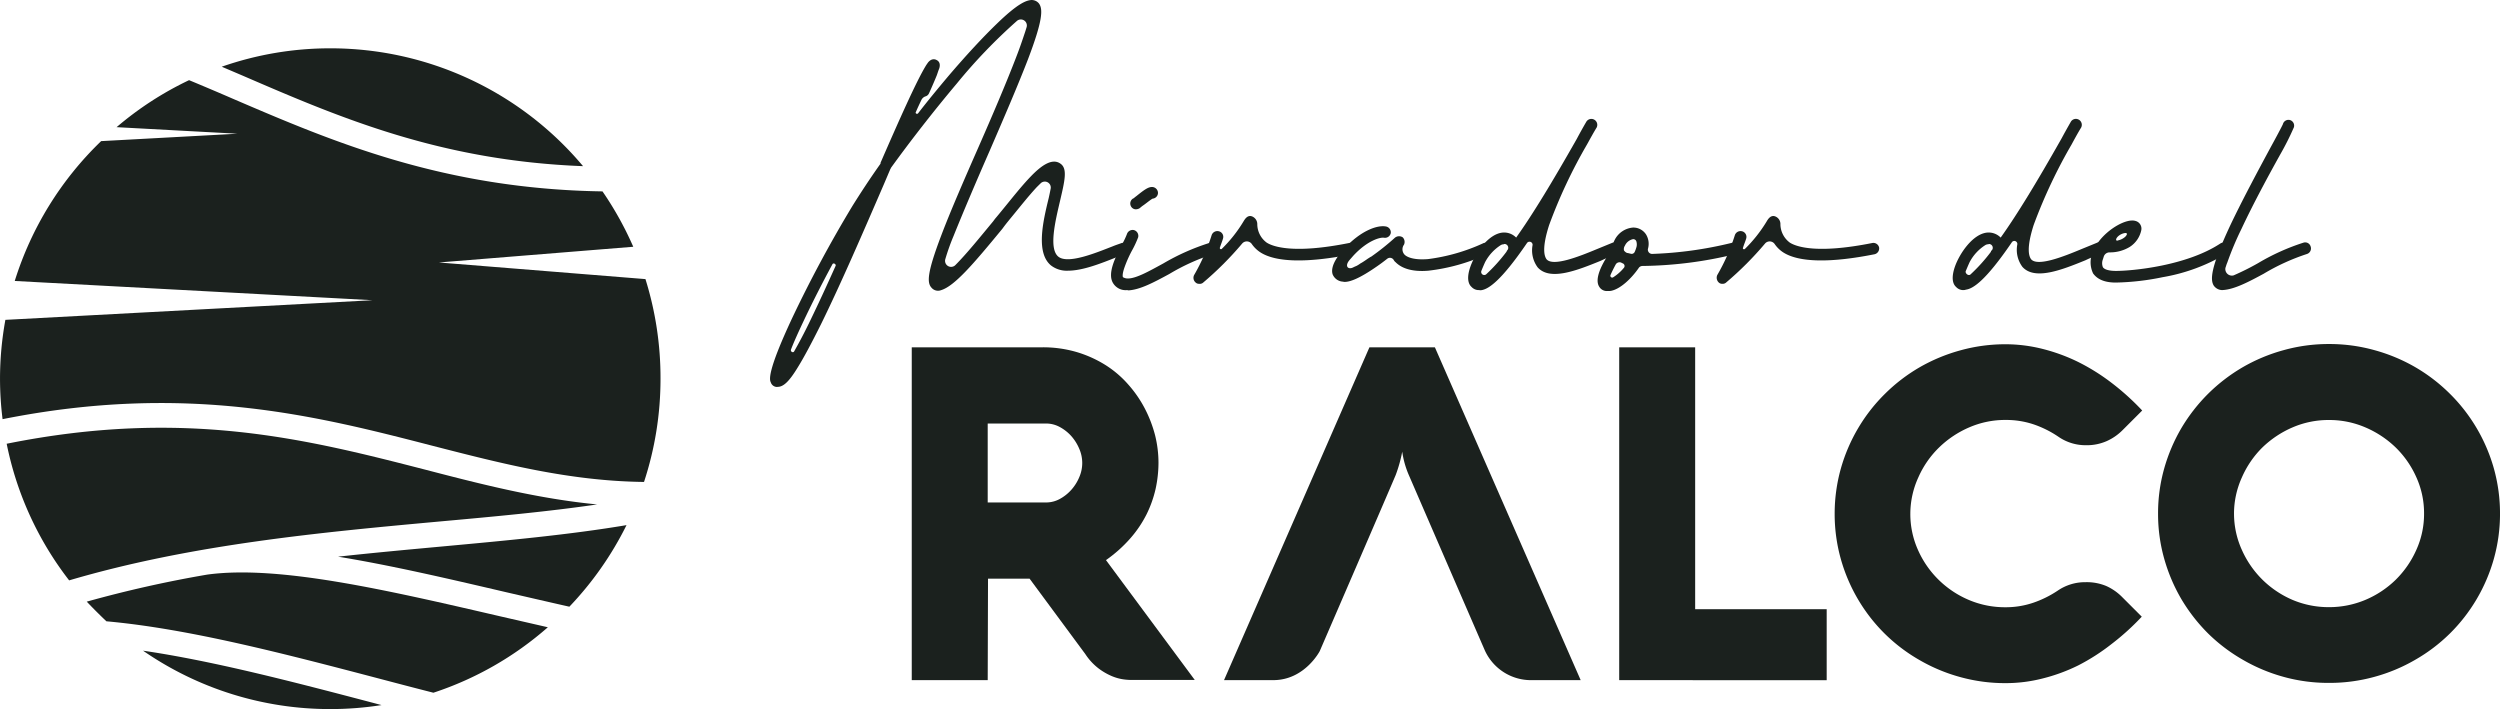
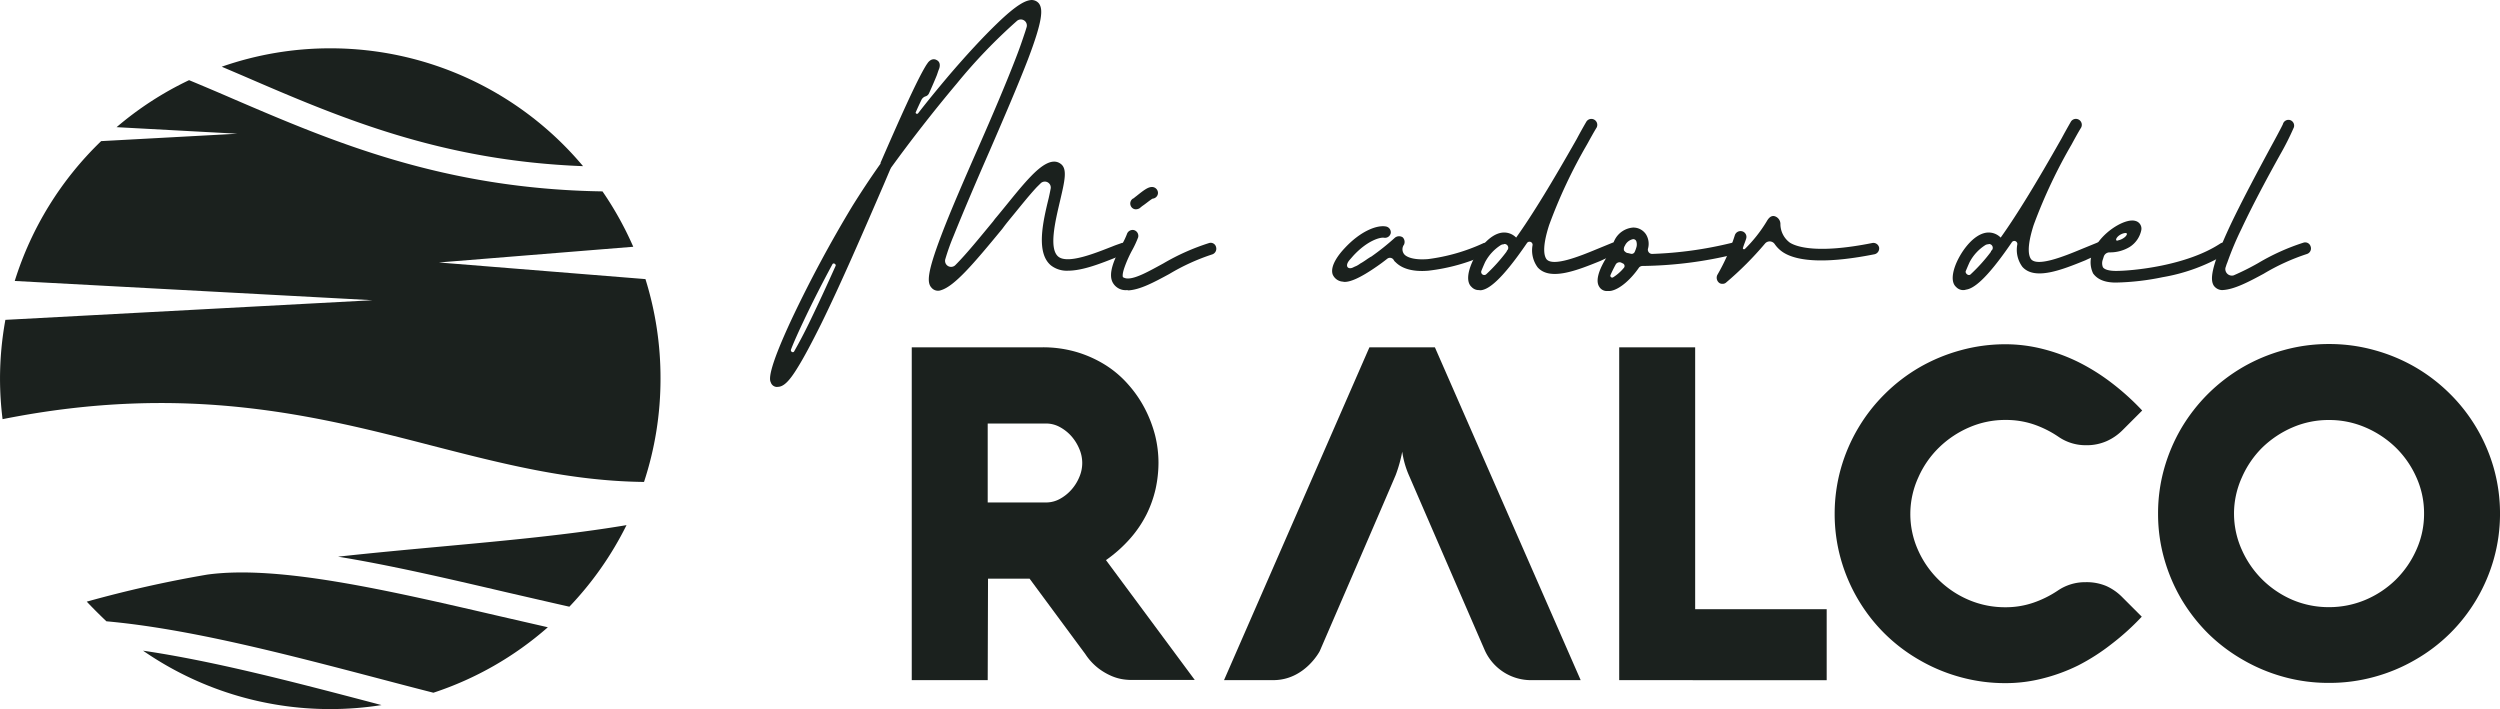
<svg xmlns="http://www.w3.org/2000/svg" width="352.172" height="99.888" viewBox="0 0 352.172 99.888">
  <g id="logo_proyecto_master_escritorio" transform="translate(0.03 -0.009)">
    <path id="Trazado_13864" data-name="Trazado 13864" d="M-274.482,416.306h-10.7V369.42h18.389a16.784,16.784,0,0,1,4.888.682,16.488,16.488,0,0,1,4.058,1.844,14.626,14.626,0,0,1,3.209,2.767,16.6,16.6,0,0,1,2.324,3.4,17.716,17.716,0,0,1,1.42,3.735,16.159,16.159,0,0,1,.47,3.827,17.522,17.522,0,0,1-.406,3.689,16.149,16.149,0,0,1-1.291,3.615,16.129,16.129,0,0,1-2.3,3.385,19.236,19.236,0,0,1-3.4,3.034l12.505,16.877h-9.13a8.182,8.182,0,0,1-1.005-.092,6.733,6.733,0,0,1-1.586-.461,8.824,8.824,0,0,1-1.844-1.079,8.2,8.2,0,0,1-1.844-2l-7.857-10.633h-5.856Zm8.245-25.029a4.021,4.021,0,0,0,1.9-.489,6.04,6.04,0,0,0,1.623-1.282,6.335,6.335,0,0,0,1.125-1.78,5.044,5.044,0,0,0,.424-2.01,5.044,5.044,0,0,0-.424-2.01,6.519,6.519,0,0,0-1.125-1.789,6.014,6.014,0,0,0-1.623-1.273,4.021,4.021,0,0,0-1.9-.489h-8.245v11.122Z" transform="translate(413.589 -320.486)" fill="#1b211e" />
    <path id="Trazado_13865" data-name="Trazado 13865" d="M-177.12,416.306V369.42h10.7v36.889h18.528v10.006Z" transform="translate(405.185 -320.486)" fill="#1b211e" />
    <path id="Trazado_13866" data-name="Trazado 13866" d="M-133.549,392.808a12.386,12.386,0,0,0,1.079,5.128,13.584,13.584,0,0,0,2.914,4.205,13.667,13.667,0,0,0,4.251,2.831A13.03,13.03,0,0,0-120.167,406a11.989,11.989,0,0,0,3.938-.636,14.755,14.755,0,0,0,3.458-1.715,6.815,6.815,0,0,1,3.919-1.18,7.12,7.12,0,0,1,2.914.544,7.378,7.378,0,0,1,2.223,1.549l2.767,2.767a34.781,34.781,0,0,1-4.307,3.892,28.887,28.887,0,0,1-4.639,2.97,24.843,24.843,0,0,1-5.026,1.844,20.835,20.835,0,0,1-5.2.655,23.626,23.626,0,0,1-6.382-.849,24.093,24.093,0,0,1-5.764-2.407,23.684,23.684,0,0,1-4.869-3.689,23.756,23.756,0,0,1-3.763-4.823,23.912,23.912,0,0,1-2.444-5.718,23.453,23.453,0,0,1-.867-6.363,23.555,23.555,0,0,1,.867-6.363,23.976,23.976,0,0,1,2.444-5.708,23.755,23.755,0,0,1,3.763-4.823,24.05,24.05,0,0,1,4.869-3.735,24.448,24.448,0,0,1,5.764-2.4,23.625,23.625,0,0,1,6.382-.858,21.264,21.264,0,0,1,5.2.655,25.444,25.444,0,0,1,5.026,1.844,28.891,28.891,0,0,1,4.7,2.942,34.785,34.785,0,0,1,4.307,3.892l-2.767,2.767a7.433,7.433,0,0,1-2.25,1.549,6.925,6.925,0,0,1-2.887.572,6.723,6.723,0,0,1-3.919-1.208,14.645,14.645,0,0,0-3.486-1.734,12.182,12.182,0,0,0-3.91-.618,12.727,12.727,0,0,0-5.137,1.042,14,14,0,0,0-4.251,2.831,13.4,13.4,0,0,0-2.914,4.187A12.367,12.367,0,0,0-133.549,392.808Z" transform="translate(402.626 -320.449)" fill="#1b211e" />
    <path id="Trazado_13867" data-name="Trazado 13867" d="M-94.81,392.806a23.194,23.194,0,0,1,.867-6.363,24.365,24.365,0,0,1,2.435-5.709,24.421,24.421,0,0,1,3.763-4.823,24.372,24.372,0,0,1,4.879-3.735,24.289,24.289,0,0,1,5.764-2.4,23.562,23.562,0,0,1,6.373-.858,23.628,23.628,0,0,1,6.382.858,24.29,24.29,0,0,1,5.764,2.4,24.052,24.052,0,0,1,4.869,3.735,23.758,23.758,0,0,1,3.763,4.823,23.978,23.978,0,0,1,2.444,5.709,23.554,23.554,0,0,1,.867,6.363,23.452,23.452,0,0,1-.867,6.363,23.913,23.913,0,0,1-2.444,5.718,23.757,23.757,0,0,1-3.763,4.823,23.684,23.684,0,0,1-4.869,3.689,23.976,23.976,0,0,1-5.764,2.407,23.627,23.627,0,0,1-6.382.848,23.544,23.544,0,0,1-6.391-.848,24.118,24.118,0,0,1-5.745-2.407,23.977,23.977,0,0,1-4.879-3.689,24.421,24.421,0,0,1-3.763-4.823,24.264,24.264,0,0,1-2.435-5.718,23.056,23.056,0,0,1-.867-6.363Zm10.7,0A12.386,12.386,0,0,0-83,397.933a13.741,13.741,0,0,0,2.914,4.205,13.777,13.777,0,0,0,4.215,2.822,13.068,13.068,0,0,0,5.137,1.024,13.151,13.151,0,0,0,5.128-1.024,13.751,13.751,0,0,0,4.27-2.831,13.714,13.714,0,0,0,2.905-4.205A12.247,12.247,0,0,0-57.34,392.8a12.229,12.229,0,0,0-1.088-5.118,13.529,13.529,0,0,0-2.905-4.187,14.083,14.083,0,0,0-4.27-2.831,12.847,12.847,0,0,0-5.128-1.042,12.764,12.764,0,0,0-5.137,1.042,14.11,14.11,0,0,0-4.251,2.831,13.547,13.547,0,0,0-2.877,4.2,12.367,12.367,0,0,0-1.116,5.118Z" transform="translate(398.784 -320.447)" fill="#1b211e" />
    <path id="Trazado_13868" data-name="Trazado 13868" d="M-212.377,384.111a19.422,19.422,0,0,1-.922,3.3c-.553,1.346-10.7,24.808-10.7,24.808s-2.121,4.085-6.539,4.085h-6.944L-217,369.42h9.222l20.538,46.886h-6.9a7.138,7.138,0,0,1-6.585-4.15c-1.9-4.362-10.726-24.743-10.726-24.743a12.911,12.911,0,0,1-.931-3.3Z" transform="translate(409.879 -320.486)" fill="#1b211e" />
    <path id="Trazado_13869" data-name="Trazado 13869" d="M-305.742,370.864a.673.673,0,0,1-.267,0,.922.922,0,0,1-.71-.627c-.175-.35-.572-1.411,3.016-9.075a178.17,178.17,0,0,1,8.494-15.8c1.107-1.771,2.435-3.809,3.947-5.939V339.3c2.7-6.2,5.008-11.38,6.336-13.594.129-.221.267-.4.35-.526.535-.664,1.061-.443,1.2-.36.664.314.443,1.061.35,1.282s-.175.489-.3.848c-.267.664-.664,1.586-1.107,2.564a.784.784,0,0,1-.535.443,1,1,0,0,0-.535.489c-.258.535-.526,1.107-.793,1.725-.092.175.175.314.314.175,1.365-1.771,2.831-3.541,4.242-5.22,2.573-3.016,4.915-5.533,6.825-7.378,2.96-2.877,4.113-3.274,4.777-3.366a1.319,1.319,0,0,1,1.2.489c.572.793.526,2.389-1.549,7.839-1.42,3.689-3.458,8.411-5.45,13.013-1.844,4.205-3.689,8.54-5.045,11.906a30.856,30.856,0,0,0-1.153,3.237.848.848,0,0,0,.38.979.848.848,0,0,0,1.041-.14c1.549-1.549,3.449-3.9,5.312-6.151l.267-.36c.3-.35.664-.793,1.061-1.282,1.2-1.457,2.656-3.32,3.984-4.694s2.97-2.7,4.205-1.771c.978.71.572,2.389-.092,5.229s-1.6,6.686-.258,7.83,5.441-.572,7.608-1.411c.443-.184.839-.314,1.2-.443a.8.8,0,0,1,1.061.4.858.858,0,0,1-.443,1.107c-.35.129-.756.3-1.2.443-2.121.839-4.731,1.9-6.861,1.9a3.634,3.634,0,0,1-2.389-.747c-2.121-1.771-1.153-6.068-.314-9.48.092-.4.184-.839.267-1.282a.839.839,0,0,0-.4-.935.839.839,0,0,0-1.008.141l-.535.526c-1.2,1.291-2.481,2.923-3.541,4.205-.4.489-.756.922-1.061,1.328l-.267.36c-4.113,5-6.732,8.06-8.632,8.632a1.19,1.19,0,0,1-1.328-.35c-.664-.71-.618-2.13,1.374-7.378,1.328-3.5,3.32-8.06,5.266-12.487s3.892-8.992,5.266-12.57c.535-1.374.922-2.527,1.245-3.5.046-.129.129-.4.221-.7a.848.848,0,0,0-.319-1.01.849.849,0,0,0-1.055.088,75.838,75.838,0,0,0-8.411,8.761c-3.274,3.892-6.557,8.106-9.3,11.906,0,.046-.046.092-.092.184-.3.7-.618,1.457-.922,2.167-2.831,6.548-6.022,13.944-8.853,19.7-1.328,2.656-2.435,4.74-3.32,6.151C-304.146,370.117-304.948,370.864-305.742,370.864Zm8.143-17c.129-.3-.314-.526-.443-.267-1.457,2.7-2.831,5.4-3.984,7.839-.793,1.678-1.42,3.053-1.844,4.159-.129.314.314.535.443.267.627-1.107,1.42-2.564,2.352-4.519,1.088-2.25,2.278-4.823,3.477-7.507Z" transform="translate(415.272 -316.36)" fill="#1b211e" />
    <path id="Trazado_13870" data-name="Trazado 13870" d="M-252.471,359.455a2.066,2.066,0,0,1-1.946-.922c-.922-1.374.314-3.763,1.282-5.626a9.893,9.893,0,0,0,.627-1.328.849.849,0,0,1,1.014-.572.848.848,0,0,1,.572,1.014,14.064,14.064,0,0,1-.747,1.642,16.95,16.95,0,0,0-1.153,2.527c-.4,1.107-.267,1.457-.221,1.457a1.308,1.308,0,0,0,.664.175c1.2,0,3.053-1.061,5-2.121a31.53,31.53,0,0,1,6.456-2.877.774.774,0,0,1,.613.074.775.775,0,0,1,.365.5.839.839,0,0,1-.526,1.024,29.744,29.744,0,0,0-6.068,2.767c-2.213,1.2-4.122,2.213-5.755,2.306Zm1.245-11.38a.775.775,0,0,1-.664-.35.83.83,0,0,1,.221-1.153c.083,0,.3-.221.489-.35,1.144-.922,1.678-1.291,2.213-1.291a.848.848,0,0,1,.839.848.821.821,0,0,1-.756.793c-.267.129-.968.71-1.282.922s-.443.35-.572.443A1.107,1.107,0,0,1-251.226,348.075Z" transform="translate(411.222 -318.581)" fill="#1b211e" />
-     <path id="Trazado_13871" data-name="Trazado 13871" d="M-241.357,358.915a.664.664,0,0,1-.48-.175.867.867,0,0,1-.221-1.061,27.944,27.944,0,0,0,2.472-5.626.848.848,0,0,1,1.024-.535.8.8,0,0,1,.508.388.8.8,0,0,1,.064.636c-.129.443-.3.839-.443,1.282a.166.166,0,0,0,.067.189.166.166,0,0,0,.2-.014,19.366,19.366,0,0,0,3.053-3.855c.184-.3.535-.922,1.153-.747a1.171,1.171,0,0,1,.8,1.153,3.246,3.246,0,0,0,1.328,2.564c.839.535,3.689,1.642,11.639.046a.839.839,0,0,1,.978.618.858.858,0,0,1-.664.978c-6.2,1.236-10.624,1.153-12.837-.267a4.362,4.362,0,0,1-1.2-1.153.858.858,0,0,0-.664-.392.858.858,0,0,0-.71.3,46.417,46.417,0,0,1-5.533,5.533.719.719,0,0,1-.535.138Z" transform="translate(410.243 -318.926)" fill="#1b211e" />
    <path id="Trazado_13872" data-name="Trazado 13872" d="M-219.208,358.768c-.138,0-.221-.046-.36-.046a1.678,1.678,0,0,1-1.328-1.014c-.4-1.236.922-2.877,1.688-3.689,2.259-2.435,4.556-3.283,5.8-3.062a.839.839,0,0,1,.7.922.83.83,0,0,1-.968.664c-.535-.083-2.352.4-4.344,2.573-.221.267-.48.526-.664.793-.48.756.046,1.153.71.8.175-.092.314-.138.489-.221a4.058,4.058,0,0,0,.489-.314,6.217,6.217,0,0,0,.572-.35c.221-.138.443-.314.664-.443a1.842,1.842,0,0,1,.314-.184,34.936,34.936,0,0,0,3.274-2.61.922.922,0,0,1,1.153-.092.922.922,0,0,1,.175,1.024,1.107,1.107,0,0,0,.046,1.374c.221.258,1.061.839,3.32.664a26.6,26.6,0,0,0,7.747-2.213.747.747,0,0,1,.634-.028.747.747,0,0,1,.426.47.812.812,0,0,1,0,.622.812.812,0,0,1-.441.438,26.938,26.938,0,0,1-8.3,2.342c-2.121.184-3.689-.258-4.611-1.19a.923.923,0,0,1-.267-.314.618.618,0,0,0-.421-.3.618.618,0,0,0-.5.125c-.443.35-.922.71-1.365,1.014C-217.216,358.372-218.5,358.768-219.208,358.768Z" transform="translate(408.595 -319.047)" fill="#1b211e" />
    <path id="Trazado_13873" data-name="Trazado 13873" d="M-198.65,358.647a1.365,1.365,0,0,1-1.061-.443c-.4-.35-.756-1.153-.175-2.831.664-1.909,2.564-4.694,4.611-4.832a2.37,2.37,0,0,1,1.844.71c2.342-3.274,5.174-7.968,8.54-13.9.4-.756.839-1.549,1.328-2.389a.83.83,0,0,1,1.061-.36.839.839,0,0,1,.452.489.839.839,0,0,1-.046.664c-.489.8-.922,1.6-1.337,2.352a71.471,71.471,0,0,0-5.349,11.371c-1.07,3.32-.664,4.427-.36,4.833.922,1.061,4.611-.406,7.046-1.42l2.25-.922a.867.867,0,0,1,1.042.517.839.839,0,0,1-.009.657.839.839,0,0,1-.48.449c-.664.267-1.42.535-2.213.922-3.366,1.374-7.175,2.877-8.9.922a4.03,4.03,0,0,1-.71-3.145.433.433,0,0,0-.294-.437.433.433,0,0,0-.5.17c-3.689,5.4-5.45,6.511-6.456,6.64a.856.856,0,0,1-.286-.018Zm3.5-6.456a1.042,1.042,0,0,0-.4.092,6.354,6.354,0,0,0-2.259,2.435c-.221.489-.4.922-.526,1.236a.433.433,0,0,0,.154.486.433.433,0,0,0,.51,0,24.041,24.041,0,0,0,2.877-3.191,1.652,1.652,0,0,1,.083-.175.535.535,0,0,0,.123-.6.535.535,0,0,0-.52-.323Z" transform="translate(406.979 -317.773)" fill="#1b211e" />
    <path id="Trazado_13874" data-name="Trazado 13874" d="M-179.009,360.066a1.245,1.245,0,0,1-1.19-.618c-.922-1.457,1.328-4.611,1.844-5.266a2.978,2.978,0,0,1,.35-1.328,3.182,3.182,0,0,1,2.564-1.725,2.13,2.13,0,0,1,1.844.968,2.536,2.536,0,0,1,.267,2.038.6.6,0,0,0,.137.5.6.6,0,0,0,.481.205,54.411,54.411,0,0,0,11.159-1.549.83.83,0,0,1,.667.075.83.83,0,0,1,.394.543.922.922,0,0,1-.618.978,57.1,57.1,0,0,1-12.985,1.651.664.664,0,0,0-.489.221c-1.061,1.549-2.61,3.016-3.938,3.283A2.352,2.352,0,0,1-179.009,360.066Zm1.153-3.763c-.314.581-.572,1.107-.747,1.512a.258.258,0,0,0,.081.306.258.258,0,0,0,.316,0,6.327,6.327,0,0,0,1.457-1.282.4.4,0,0,0,.121-.368.4.4,0,0,0-.251-.3c-.092-.046-.138-.046-.175-.092a.636.636,0,0,0-.8.221Zm2.481-3.541h-.046a1.6,1.6,0,0,0-1.153.922.848.848,0,0,0-.129.664.922.922,0,0,0,.443.36c.129,0,.35.083.618.129a.489.489,0,0,0,.443-.267,4.752,4.752,0,0,0,.267-.747,1.439,1.439,0,0,0-.046-.8A.461.461,0,0,0-175.375,352.762Z" transform="translate(405.442 -319.063)" fill="#1b211e" />
    <path id="Trazado_13875" data-name="Trazado 13875" d="M-161.437,358.915a.692.692,0,0,1-.489-.175.922.922,0,0,1-.221-1.061,27.6,27.6,0,0,0,2.481-5.626.848.848,0,0,1,1.024-.535.812.812,0,0,1,.5.39.812.812,0,0,1,.067.634c-.129.443-.314.839-.443,1.282-.092.175.129.3.267.175a19.746,19.746,0,0,0,3.053-3.855c.175-.3.535-.922,1.153-.747a1.151,1.151,0,0,1,.793,1.153,3.274,3.274,0,0,0,1.328,2.564c.848.535,3.689,1.642,11.648.046a.83.83,0,0,1,.922.618.839.839,0,0,1-.664.978c-6.2,1.236-10.624,1.153-12.837-.267a4.316,4.316,0,0,1-1.19-1.153.858.858,0,0,0-.664-.392.858.858,0,0,0-.71.3,46.413,46.413,0,0,1-5.533,5.533A.738.738,0,0,1-161.437,358.915Z" transform="translate(404.027 -318.926)" fill="#1b211e" />
    <path id="Trazado_13876" data-name="Trazado 13876" d="M-124.64,358.646a1.365,1.365,0,0,1-1.061-.443c-.4-.35-.747-1.153-.175-2.831.664-1.909,2.573-4.694,4.611-4.832a2.361,2.361,0,0,1,1.844.71c2.342-3.274,5.183-7.968,8.54-13.9.406-.756.848-1.549,1.328-2.389a.83.83,0,0,1,1.07-.36.839.839,0,0,1,.446.491.839.839,0,0,1-.05.662c-.489.8-.922,1.6-1.328,2.352a72.522,72.522,0,0,0-5.358,11.371c-1.061,3.32-.664,4.427-.35,4.833.922,1.061,4.611-.406,7.037-1.42l2.259-.922a.848.848,0,0,1,1.061.443.839.839,0,0,1-.009.657.839.839,0,0,1-.48.449c-.664.267-1.42.535-2.213.922-3.366,1.374-7.175,2.877-8.9.922a4.03,4.03,0,0,1-.71-3.145.424.424,0,0,0-.283-.47.424.424,0,0,0-.51.2c-3.689,5.4-5.441,6.511-6.456,6.64a.829.829,0,0,1-.314.055Zm3.5-6.456a.922.922,0,0,0-.4.092,6.354,6.354,0,0,0-2.259,2.435c-.221.489-.4.922-.535,1.236s.36.756.664.489a24.041,24.041,0,0,0,2.877-3.191c0-.083,0-.129.092-.175a.535.535,0,0,0,.123-.6.535.535,0,0,0-.52-.323Z" transform="translate(401.223 -317.772)" fill="#1b211e" />
    <path id="Trazado_13877" data-name="Trazado 13877" d="M-85.993,354.716a25.822,25.822,0,0,1-8.983,3.32,35.3,35.3,0,0,1-6.594.756c-1.955,0-2.767-.71-3.191-1.282a3.647,3.647,0,0,1,.221-3.541c.129-.231.267-.489.4-.71a.164.164,0,0,1,.092-.138c1.411-1.946,4.03-3.4,5.266-3.006a1.116,1.116,0,0,1,.8,1.328,3.689,3.689,0,0,1-1.642,2.342,5.377,5.377,0,0,1-2.831.756.858.858,0,0,0-.8.572l-.129.406a1.5,1.5,0,0,0,0,1.107c.221.35.922.526,1.844.526,2.3,0,9.914-.71,14.691-3.855a.793.793,0,0,1,.648-.105.793.793,0,0,1,.505.419.848.848,0,0,1-.3,1.107Zm-15.355-1.844a2.213,2.213,0,0,0,1.107-.526c.3-.314.35-.535,0-.535a1.845,1.845,0,0,0-1.07.535c-.258.286-.3.553-.009.553Z" transform="translate(399.586 -318.979)" fill="#1b211e" />
    <path id="Trazado_13878" data-name="Trazado 13878" d="M-85.076,358.658a1.485,1.485,0,0,1-1.245-.627c-.489-.793-.526-2.389,2.306-8.457,1.725-3.634,3.938-7.747,5.533-10.716.922-1.678,1.771-3.274,1.9-3.578a.812.812,0,0,1,.978-.581.821.821,0,0,1,.5.392.821.821,0,0,1,.071.632,38.929,38.929,0,0,1-1.946,3.864c-1.6,2.877-3.763,6.861-5.441,10.449a43.342,43.342,0,0,0-1.992,4.731c-.138.314-.184.535-.267.756a.922.922,0,0,0,.282.851.922.922,0,0,0,.871.21,35.236,35.236,0,0,0,3.449-1.725,30.921,30.921,0,0,1,6.373-2.877.793.793,0,0,1,.625.043.793.793,0,0,1,.4.483.821.821,0,0,1-.036.651.821.821,0,0,1-.5.419,29.9,29.9,0,0,0-6.059,2.767c-2.213,1.2-4.168,2.213-5.764,2.306Z" transform="translate(398.143 -317.784)" fill="#1b211e" />
    <path id="Trazado_13879" data-name="Trazado 13879" d="M-394.24,404.114a168.756,168.756,0,0,0-16.96,3.809q1.314,1.383,2.767,2.767c11.6,1.042,25.057,4.565,38.273,8.033,2.619.692,5.22,1.374,7.793,2.029a46.341,46.341,0,0,0,16.121-9.222L-352.915,410C-369.026,406.263-384.225,402.74-394.24,404.114Z" transform="translate(423.39 -323.16)" fill="#1b211e" />
-     <path id="Trazado_13880" data-name="Trazado 13880" d="M-340.254,392.509c-8.254-.8-16.028-2.767-24.061-4.86-16.738-4.307-34-8.743-59.115-3.689a46.24,46.24,0,0,0,8.8,19.247c17.19-5.072,35.432-6.76,52.244-8.3C-354.6,394.206-347.115,393.514-340.254,392.509Z" transform="translate(424.341 -321.441)" fill="#1b211e" />
    <path id="Trazado_13881" data-name="Trazado 13881" d="M-402.6,415.76a46.268,46.268,0,0,0,26.376,8.226,46.623,46.623,0,0,0,7.221-.563l-1.43-.378C-381.426,420.159-392.621,417.226-402.6,415.76Z" transform="translate(422.721 -324.09)" fill="#1b211e" />
    <path id="Trazado_13882" data-name="Trazado 13882" d="M-339.682,340.35a46.407,46.407,0,0,0-35.58-16.6,46.287,46.287,0,0,0-15.318,2.591l2.96,1.263C-373.9,333.535-359.787,339.585-339.682,340.35Z" transform="translate(421.786 -316.934)" fill="#1b211e" />
    <path id="Trazado_13883" data-name="Trazado 13883" d="M-372.82,401.025c7.323,1.19,15.374,3.062,23.664,5,2.96.682,5.948,1.374,8.927,2.047a46.609,46.609,0,0,0,8.051-11.491c-7.931,1.337-16.738,2.158-25.961,3.006C-362.934,400.029-367.849,400.481-372.82,401.025Z" transform="translate(420.405 -322.598)" fill="#1b211e" />
    <path id="Trazado_13884" data-name="Trazado 13884" d="M-333.527,356.637l-29.106-2.342,27.39-2.213a46.936,46.936,0,0,0-4.334-7.8c-22.456-.341-38.042-7.027-52.069-13.05q-3.1-1.346-6.17-2.619a46.279,46.279,0,0,0-10.209,6.622l17.015.922L-410.2,337.2a46.6,46.6,0,0,0-12.173,19.7l50.4,2.711-51.719,2.767a46.466,46.466,0,0,0-.756,8.3,46.306,46.306,0,0,0,.36,5.69c25.924-5.174,44.267-.461,60.544,3.744,9.9,2.545,19.367,4.98,29.816,5.1a46.442,46.442,0,0,0,2.324-14.534A46.618,46.618,0,0,0-333.527,356.637Z" transform="translate(424.42 -317.312)" fill="#1b211e" />
  </g>
</svg>